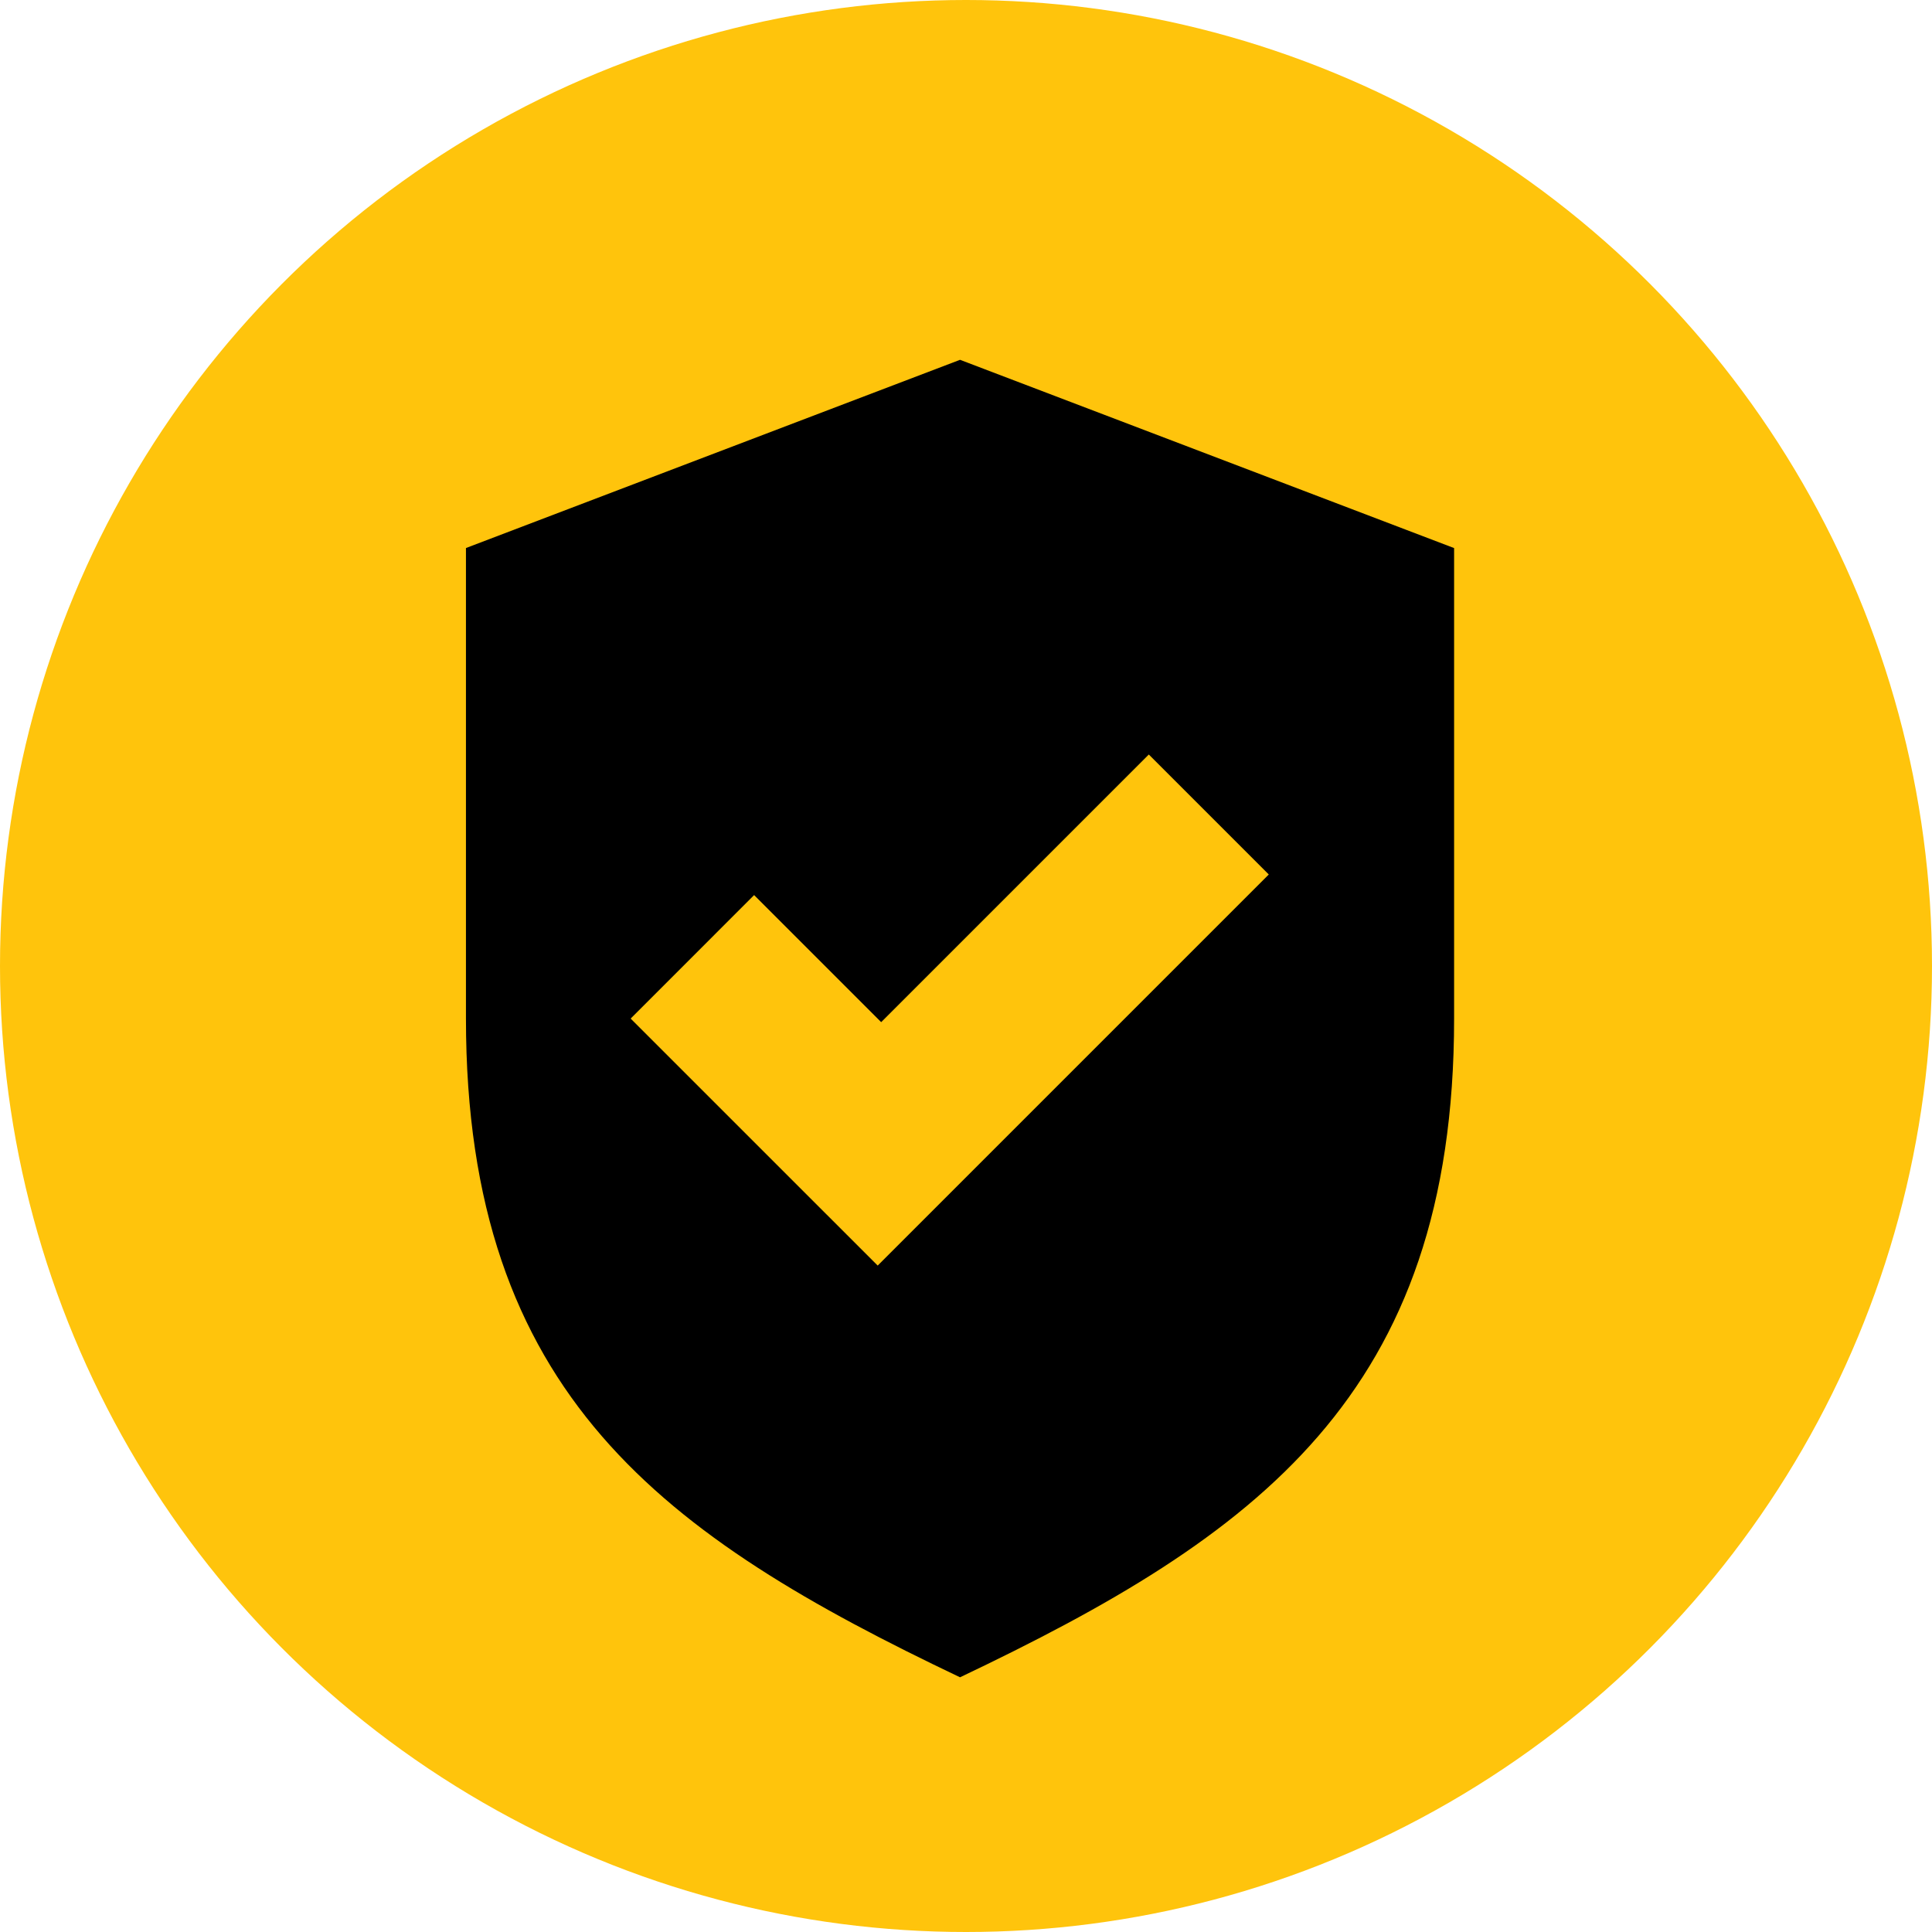
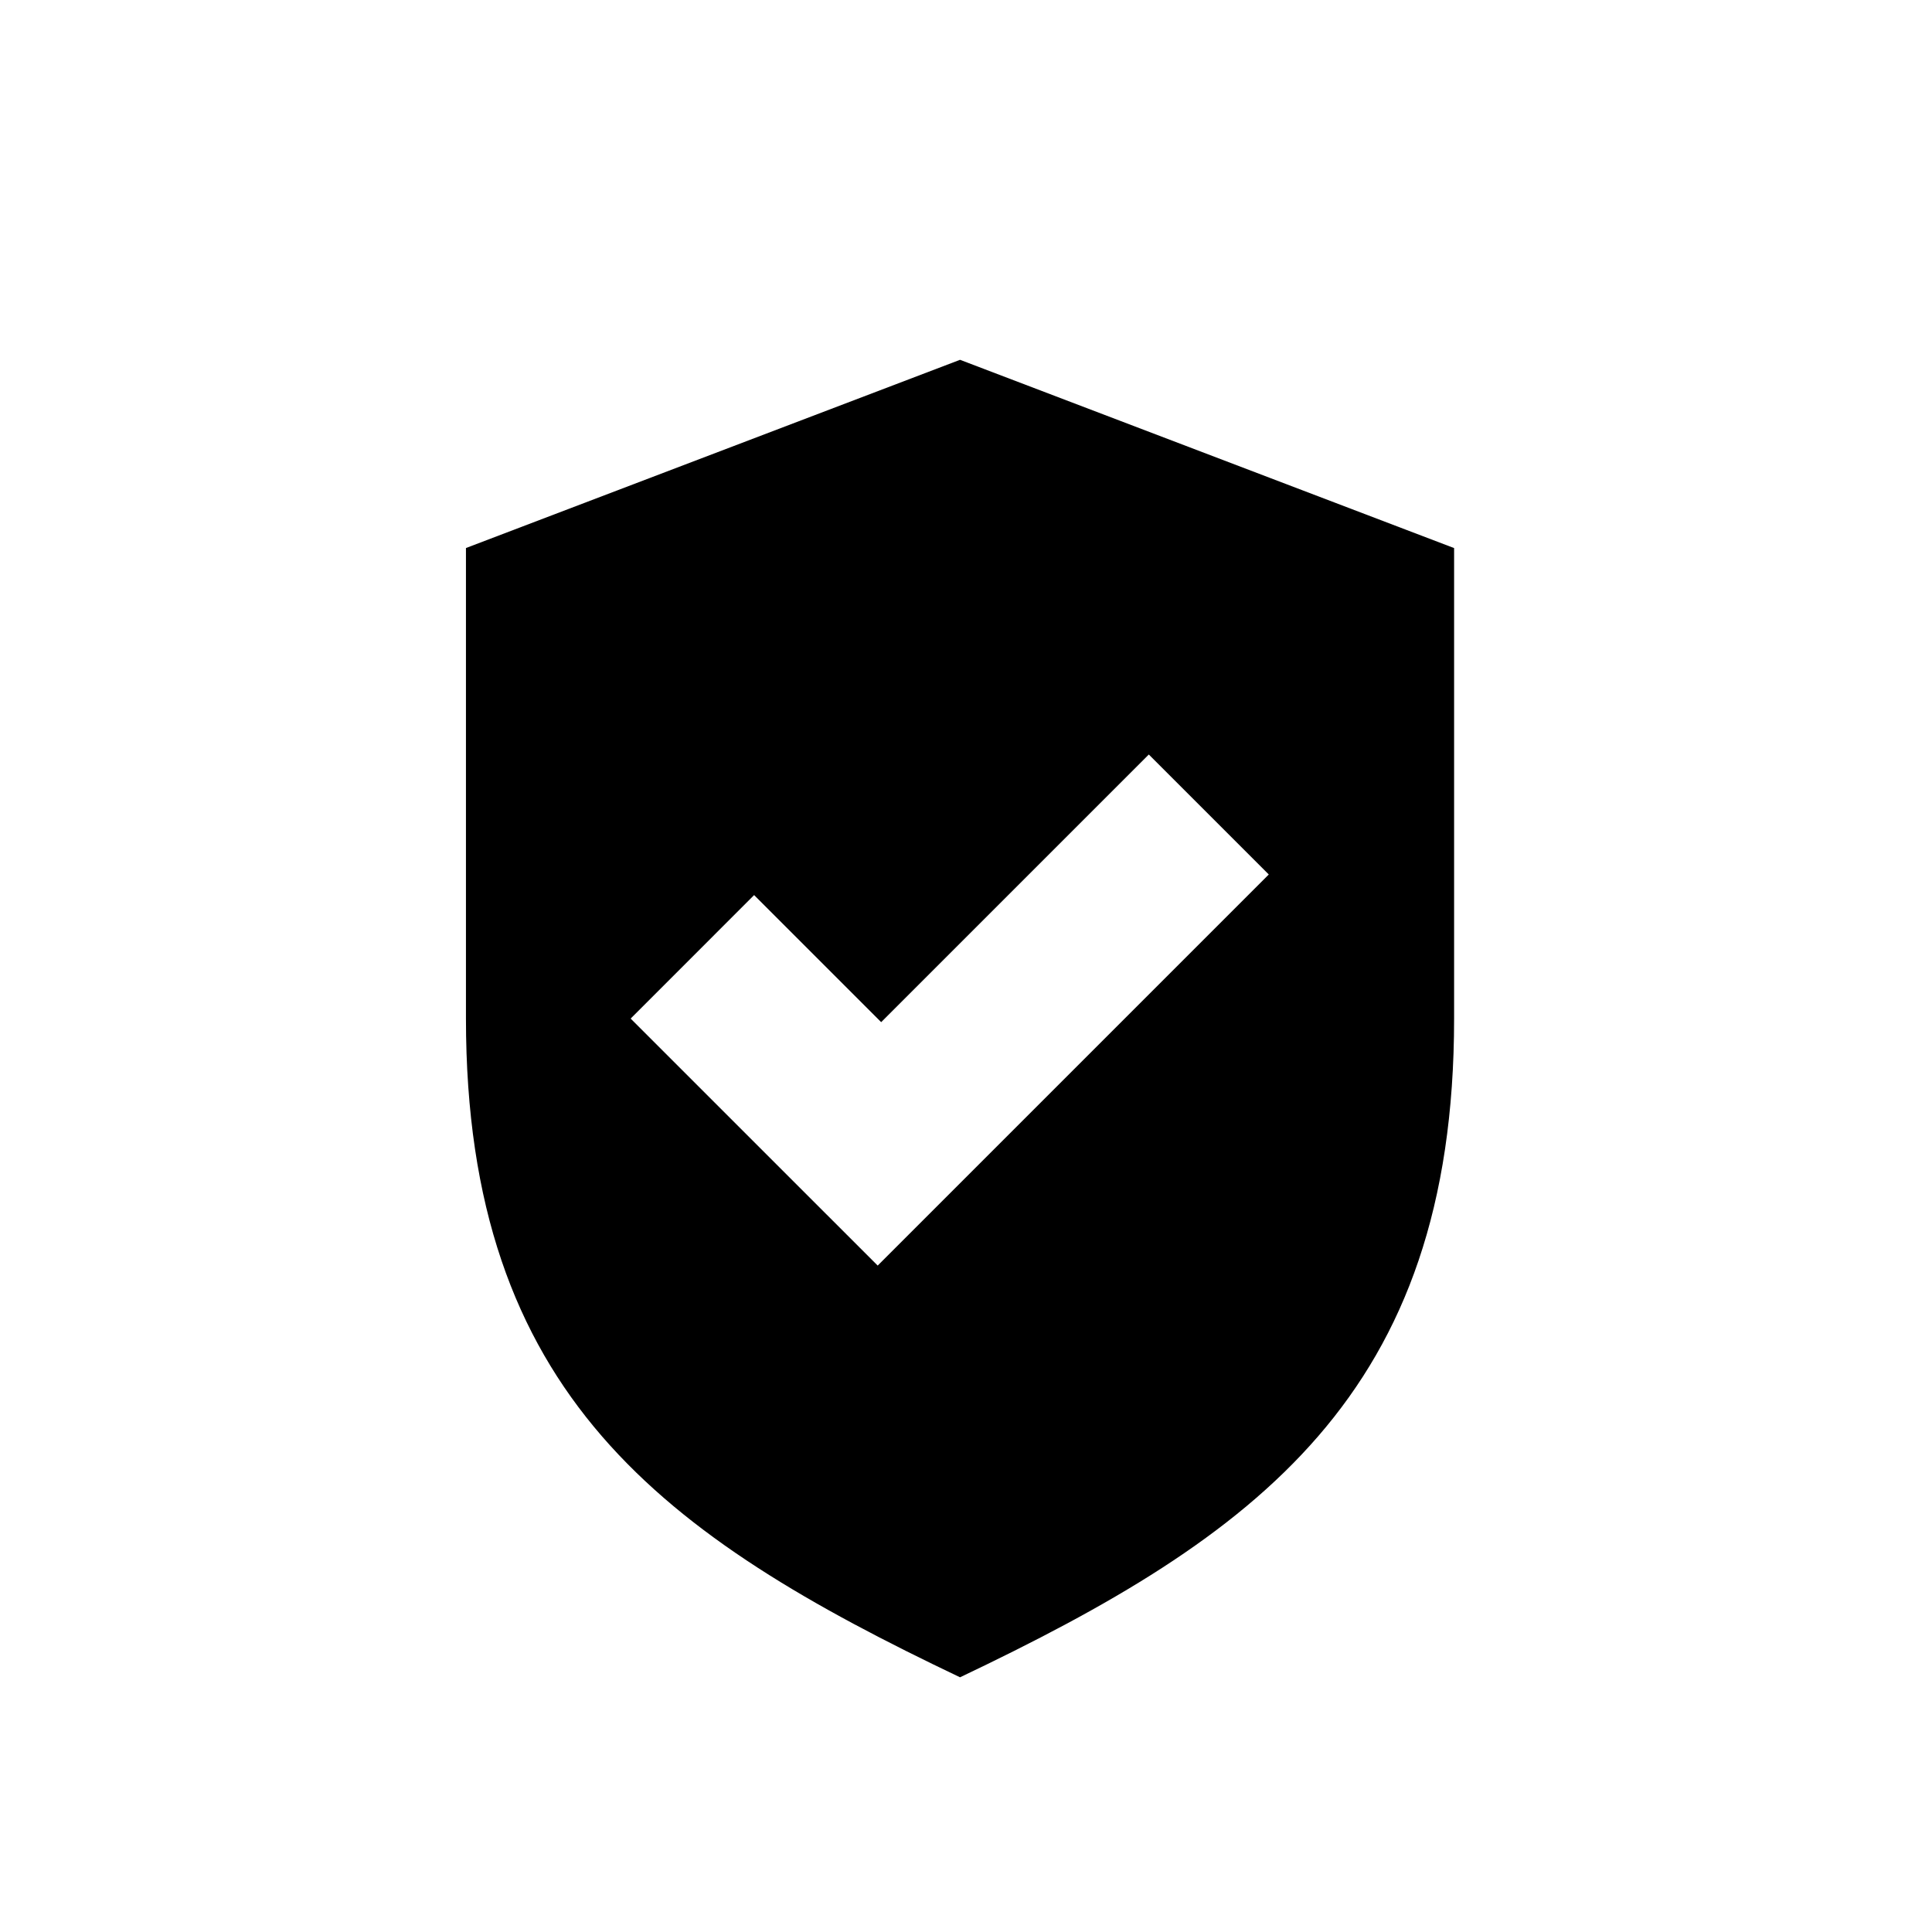
<svg xmlns="http://www.w3.org/2000/svg" width="170" height="170" viewBox="0 0 170 170">
  <g id="save" transform="translate(-702 -1365)">
-     <circle id="icon_bg" cx="85" cy="85" r="85" transform="translate(702 1365)" fill="#ffc40c" />
    <path id="checked" d="M107.919,0,64.444,16.562v41.4c0,33.123,17.39,45.545,43.475,57.966C134,103.511,151.393,91.09,151.393,57.966v-41.4L107.919,0Zm-7.246,79.7L78.936,57.966,89.8,47.1l11.18,11.18,23.549-23.549,10.557,10.557Z" transform="translate(678.556 1396.66)" />
  </g>
</svg>